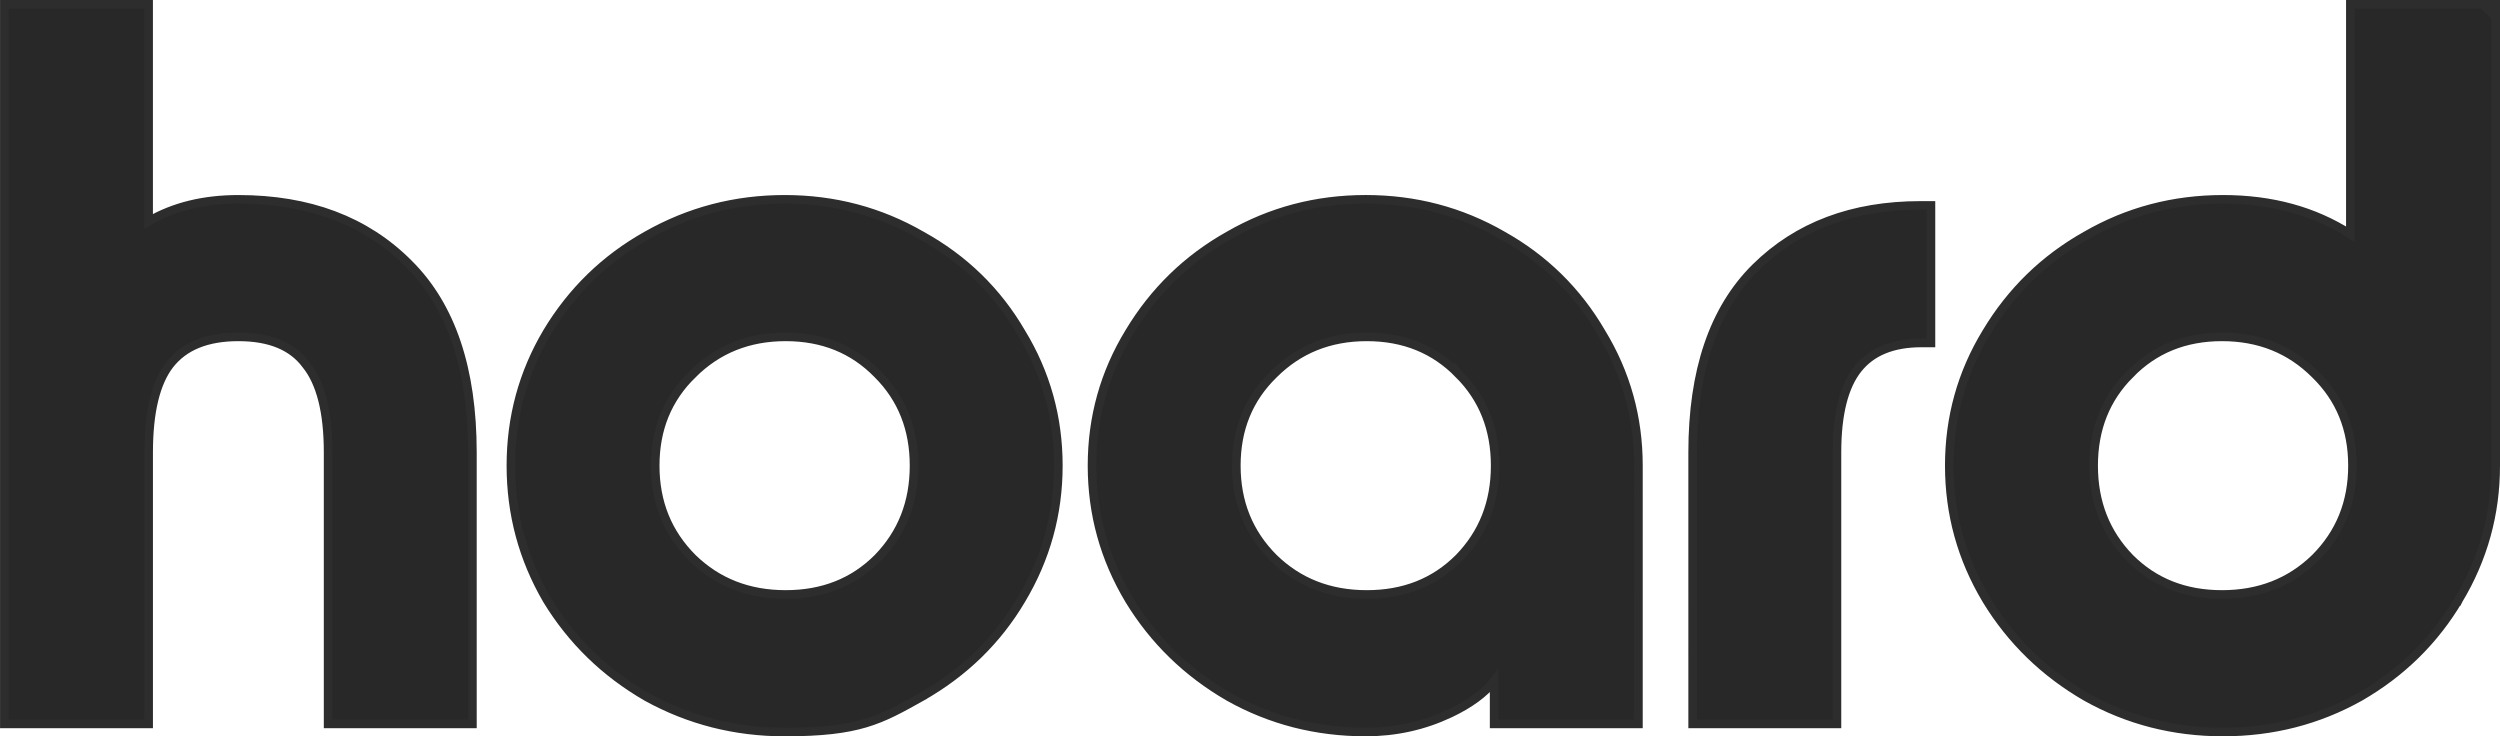
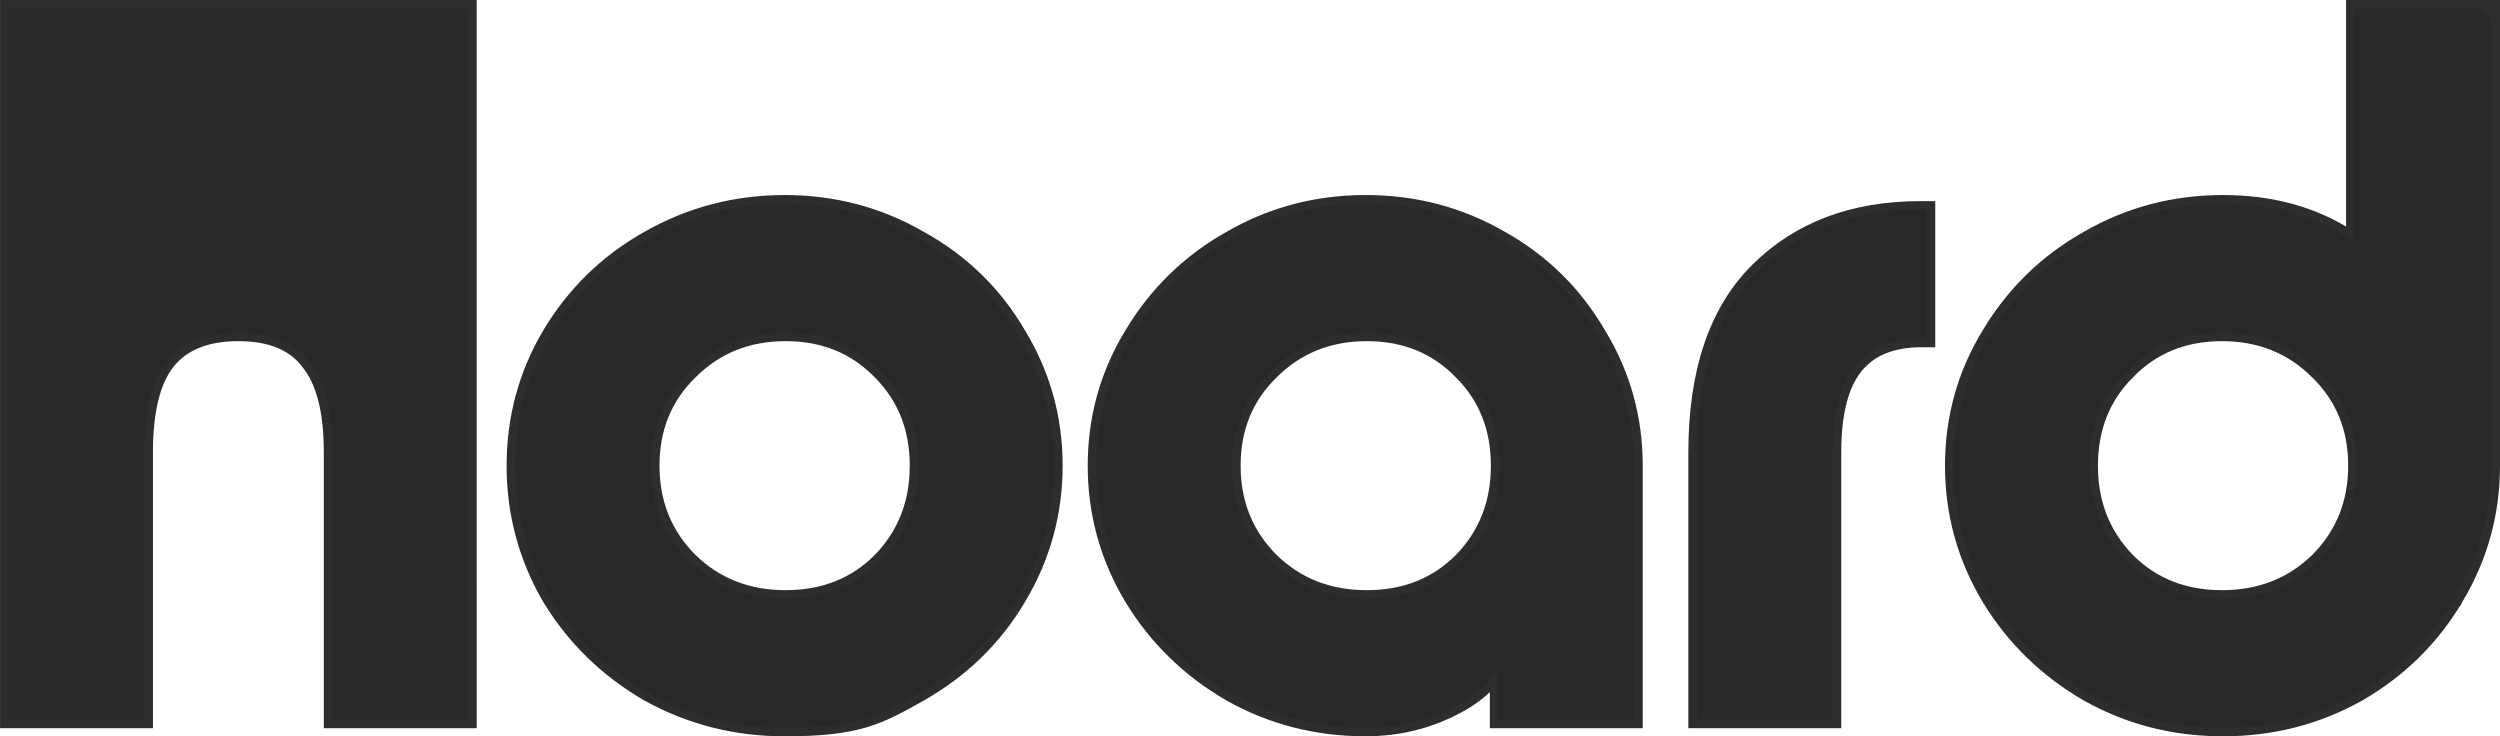
<svg xmlns="http://www.w3.org/2000/svg" fill="none" viewBox="0 0 292 86">
-   <path fill="#282828" stroke="#2d2d2d" d="M287.16 70.069c2.893-4.823 4.34-10.053 4.34-15.679V.5h-16.981v26.852c-4.236-2.72-9.2-4.072-14.871-4.072-5.777 0-11.108 1.405-15.983 4.217q-7.311 4.1-11.648 11.328c-2.895 4.746-4.342 9.938-4.342 15.564q0 8.443 4.341 15.681l.002.004c2.89 4.739 6.774 8.515 11.644 11.325l.005.003c4.876 2.732 10.206 4.097 15.981 4.097q8.666 0 15.982-4.097l.005-.003q7.308-4.217 11.525-11.33zl-.001.002-.429-.257m.43.255-.43-.255M291 1.5V1h-.5zM54.68 84.55h.5V52.849c0-9.728-2.46-17.114-7.466-22.066-4.99-5.014-11.632-7.502-19.872-7.502-4.03 0-7.53.85-10.48 2.568V.5H.505v84.051h16.859V52.848c0-4.785.85-8.169 2.456-10.253 1.667-2.135 4.303-3.247 8.023-3.247 3.722 0 6.31 1.112 7.894 3.24l.006.007.006.008c1.682 2.082 2.573 5.462 2.573 10.245V84.55h.5zm52.945-3.148.002-.001c4.952-2.81 8.839-6.588 11.65-11.332 2.892-4.823 4.34-10.053 4.34-15.68 0-5.625-1.447-10.815-4.34-15.56q-4.218-7.233-11.651-11.332-7.316-4.218-15.983-4.217c-5.778 0-11.149 1.406-16.104 4.217-4.874 2.732-8.76 6.511-11.65 11.33l-.001.003c-2.812 4.746-4.218 9.936-4.218 15.56s1.406 10.853 4.216 15.676l.005.009c2.89 4.739 6.774 8.515 11.644 11.325l.008.005q7.436 4.096 16.1 4.096c8.664 0 11.106-1.366 15.982-4.098zM80.891 43.714l.005-.005c2.91-2.906 6.521-4.362 10.87-4.362s7.916 1.455 10.743 4.358l.005.004c2.827 2.826 4.245 6.374 4.245 10.68s-1.418 7.895-4.247 10.801c-2.826 2.824-6.395 4.241-10.746 4.241s-7.964-1.418-10.872-4.245c-2.91-2.908-4.365-6.495-4.365-10.797s1.456-7.848 4.362-10.674zm50.996 26.356.002.003q4.338 7.11 11.644 11.325l.005.003q7.316 4.099 15.982 4.098 5.232 0 9.851-2.183c2.278-1.078 4.008-2.334 5.142-3.783v5.017h16.858V54.389c0-5.626-1.447-10.816-4.34-15.561-2.809-4.82-6.654-8.6-11.528-11.332-4.875-2.812-10.206-4.218-15.983-4.218s-11.108 1.406-15.984 4.218q-7.31 4.1-11.648 11.328c-2.894 4.746-4.342 9.937-4.342 15.564s1.448 10.857 4.341 15.68zm38.498-26.366.004.005c2.827 2.826 4.246 6.373 4.246 10.68s-1.418 7.895-4.248 10.8c-2.826 2.824-6.394 4.242-10.745 4.242s-7.964-1.418-10.872-4.246c-2.91-2.907-4.365-6.495-4.365-10.796 0-4.303 1.456-7.849 4.362-10.675l.005-.005c2.91-2.906 6.522-4.362 10.87-4.362s7.916 1.455 10.743 4.357zm55.153-19.213v-.5h-1.232c-7.916 0-14.353 2.41-19.26 7.263-4.925 4.872-7.346 12.1-7.346 21.593V84.55h16.859V52.847c0-4.544.85-7.768 2.452-9.772 1.588-1.985 4.026-3.016 7.417-3.016h1.11v-.5zm23.245 19.218.004-.005c2.827-2.902 6.395-4.357 10.743-4.357s7.96 1.455 10.87 4.362l.005.005c2.906 2.827 4.362 6.373 4.362 10.675s-1.455 7.89-4.365 10.797c-2.909 2.827-6.521 4.245-10.872 4.245s-7.919-1.418-10.745-4.24c-2.83-2.907-4.247-6.496-4.247-10.802 0-4.307 1.418-7.854 4.245-10.68z" />
+   <path fill="#282828" stroke="#2d2d2d" d="M287.16 70.069c2.893-4.823 4.34-10.053 4.34-15.679V.5h-16.981v26.852c-4.236-2.72-9.2-4.072-14.871-4.072-5.777 0-11.108 1.405-15.983 4.217q-7.311 4.1-11.648 11.328c-2.895 4.746-4.342 9.938-4.342 15.564q0 8.443 4.341 15.681l.002.004c2.89 4.739 6.774 8.515 11.644 11.325l.005.003c4.876 2.732 10.206 4.097 15.981 4.097q8.666 0 15.982-4.097l.005-.003q7.308-4.217 11.525-11.33zl-.001.002-.429-.257m.43.255-.43-.255M291 1.5V1h-.5zM54.68 84.55h.5V52.849V.5H.505v84.051h16.859V52.848c0-4.785.85-8.169 2.456-10.253 1.667-2.135 4.303-3.247 8.023-3.247 3.722 0 6.31 1.112 7.894 3.24l.006.007.006.008c1.682 2.082 2.573 5.462 2.573 10.245V84.55h.5zm52.945-3.148.002-.001c4.952-2.81 8.839-6.588 11.65-11.332 2.892-4.823 4.34-10.053 4.34-15.68 0-5.625-1.447-10.815-4.34-15.56q-4.218-7.233-11.651-11.332-7.316-4.218-15.983-4.217c-5.778 0-11.149 1.406-16.104 4.217-4.874 2.732-8.76 6.511-11.65 11.33l-.001.003c-2.812 4.746-4.218 9.936-4.218 15.56s1.406 10.853 4.216 15.676l.005.009c2.89 4.739 6.774 8.515 11.644 11.325l.008.005q7.436 4.096 16.1 4.096c8.664 0 11.106-1.366 15.982-4.098zM80.891 43.714l.005-.005c2.91-2.906 6.521-4.362 10.87-4.362s7.916 1.455 10.743 4.358l.005.004c2.827 2.826 4.245 6.374 4.245 10.68s-1.418 7.895-4.247 10.801c-2.826 2.824-6.395 4.241-10.746 4.241s-7.964-1.418-10.872-4.245c-2.91-2.908-4.365-6.495-4.365-10.797s1.456-7.848 4.362-10.674zm50.996 26.356.002.003q4.338 7.11 11.644 11.325l.005.003q7.316 4.099 15.982 4.098 5.232 0 9.851-2.183c2.278-1.078 4.008-2.334 5.142-3.783v5.017h16.858V54.389c0-5.626-1.447-10.816-4.34-15.561-2.809-4.82-6.654-8.6-11.528-11.332-4.875-2.812-10.206-4.218-15.983-4.218s-11.108 1.406-15.984 4.218q-7.31 4.1-11.648 11.328c-2.894 4.746-4.342 9.937-4.342 15.564s1.448 10.857 4.341 15.68zm38.498-26.366.004.005c2.827 2.826 4.246 6.373 4.246 10.68s-1.418 7.895-4.248 10.8c-2.826 2.824-6.394 4.242-10.745 4.242s-7.964-1.418-10.872-4.246c-2.91-2.907-4.365-6.495-4.365-10.796 0-4.303 1.456-7.849 4.362-10.675l.005-.005c2.91-2.906 6.522-4.362 10.87-4.362s7.916 1.455 10.743 4.357zm55.153-19.213v-.5h-1.232c-7.916 0-14.353 2.41-19.26 7.263-4.925 4.872-7.346 12.1-7.346 21.593V84.55h16.859V52.847c0-4.544.85-7.768 2.452-9.772 1.588-1.985 4.026-3.016 7.417-3.016h1.11v-.5zm23.245 19.218.004-.005c2.827-2.902 6.395-4.357 10.743-4.357s7.96 1.455 10.87 4.362l.005.005c2.906 2.827 4.362 6.373 4.362 10.675s-1.455 7.89-4.365 10.797c-2.909 2.827-6.521 4.245-10.872 4.245s-7.919-1.418-10.745-4.24c-2.83-2.907-4.247-6.496-4.247-10.802 0-4.307 1.418-7.854 4.245-10.68z" />
</svg>